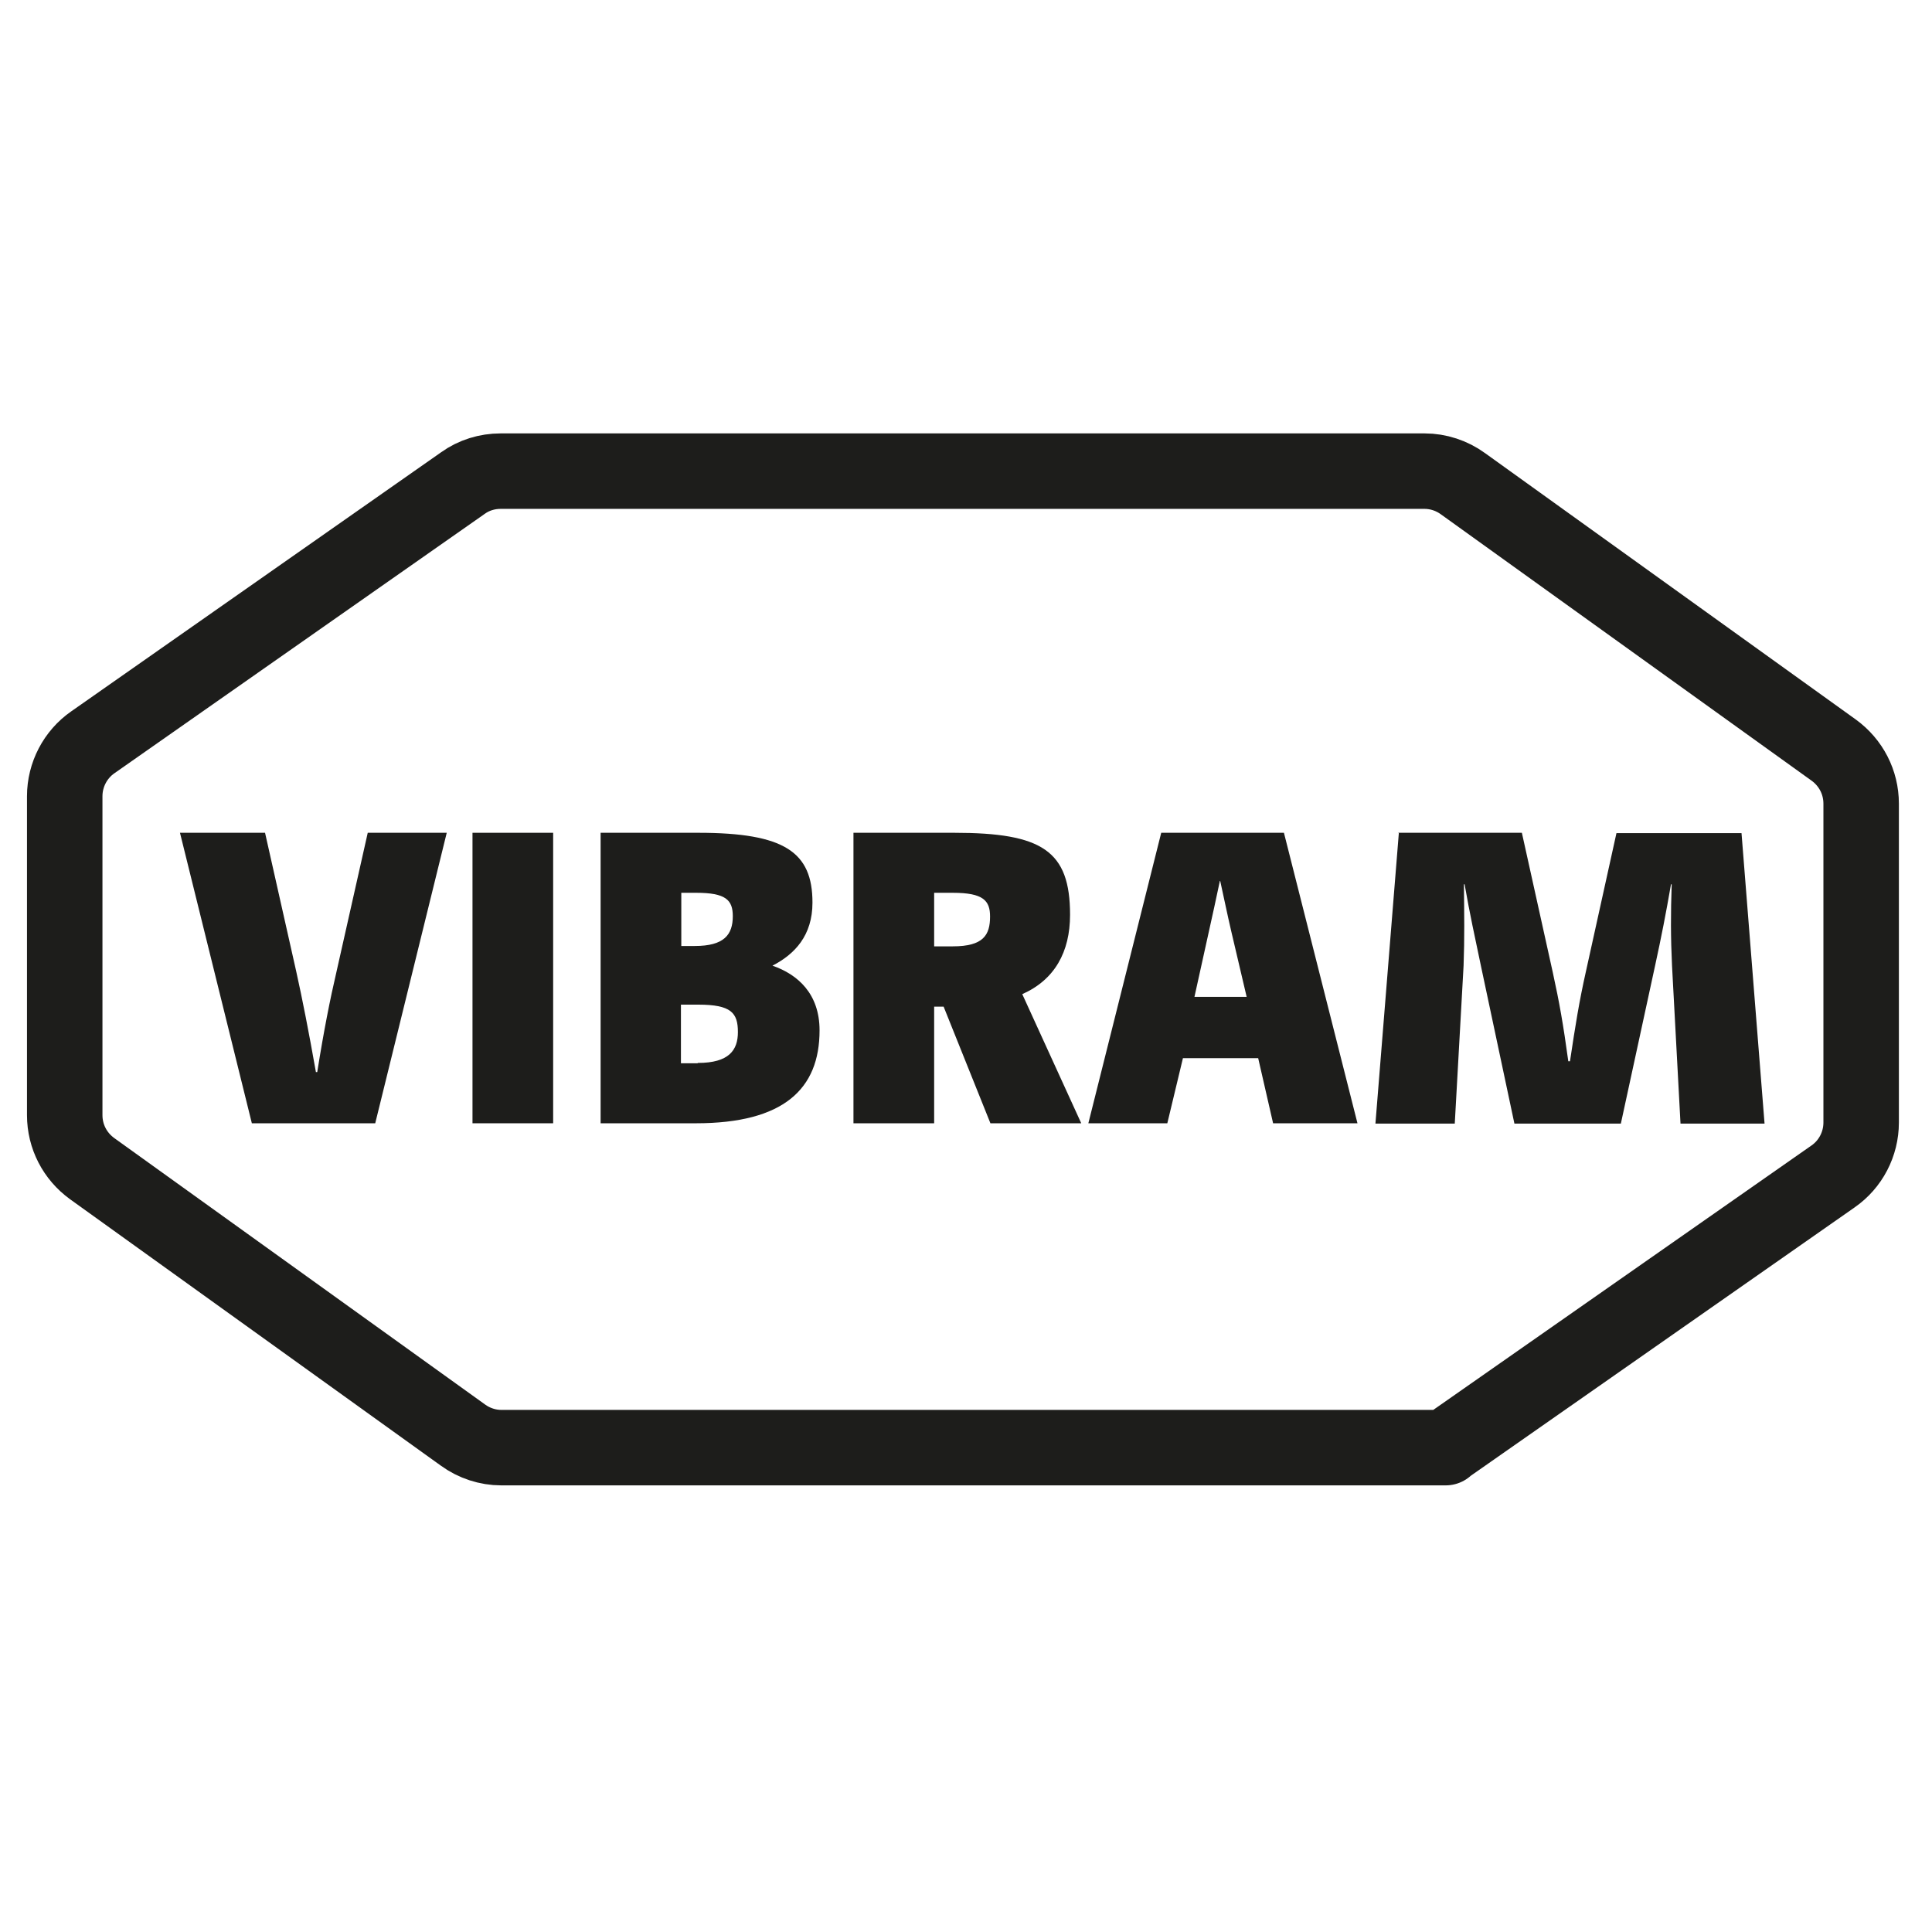
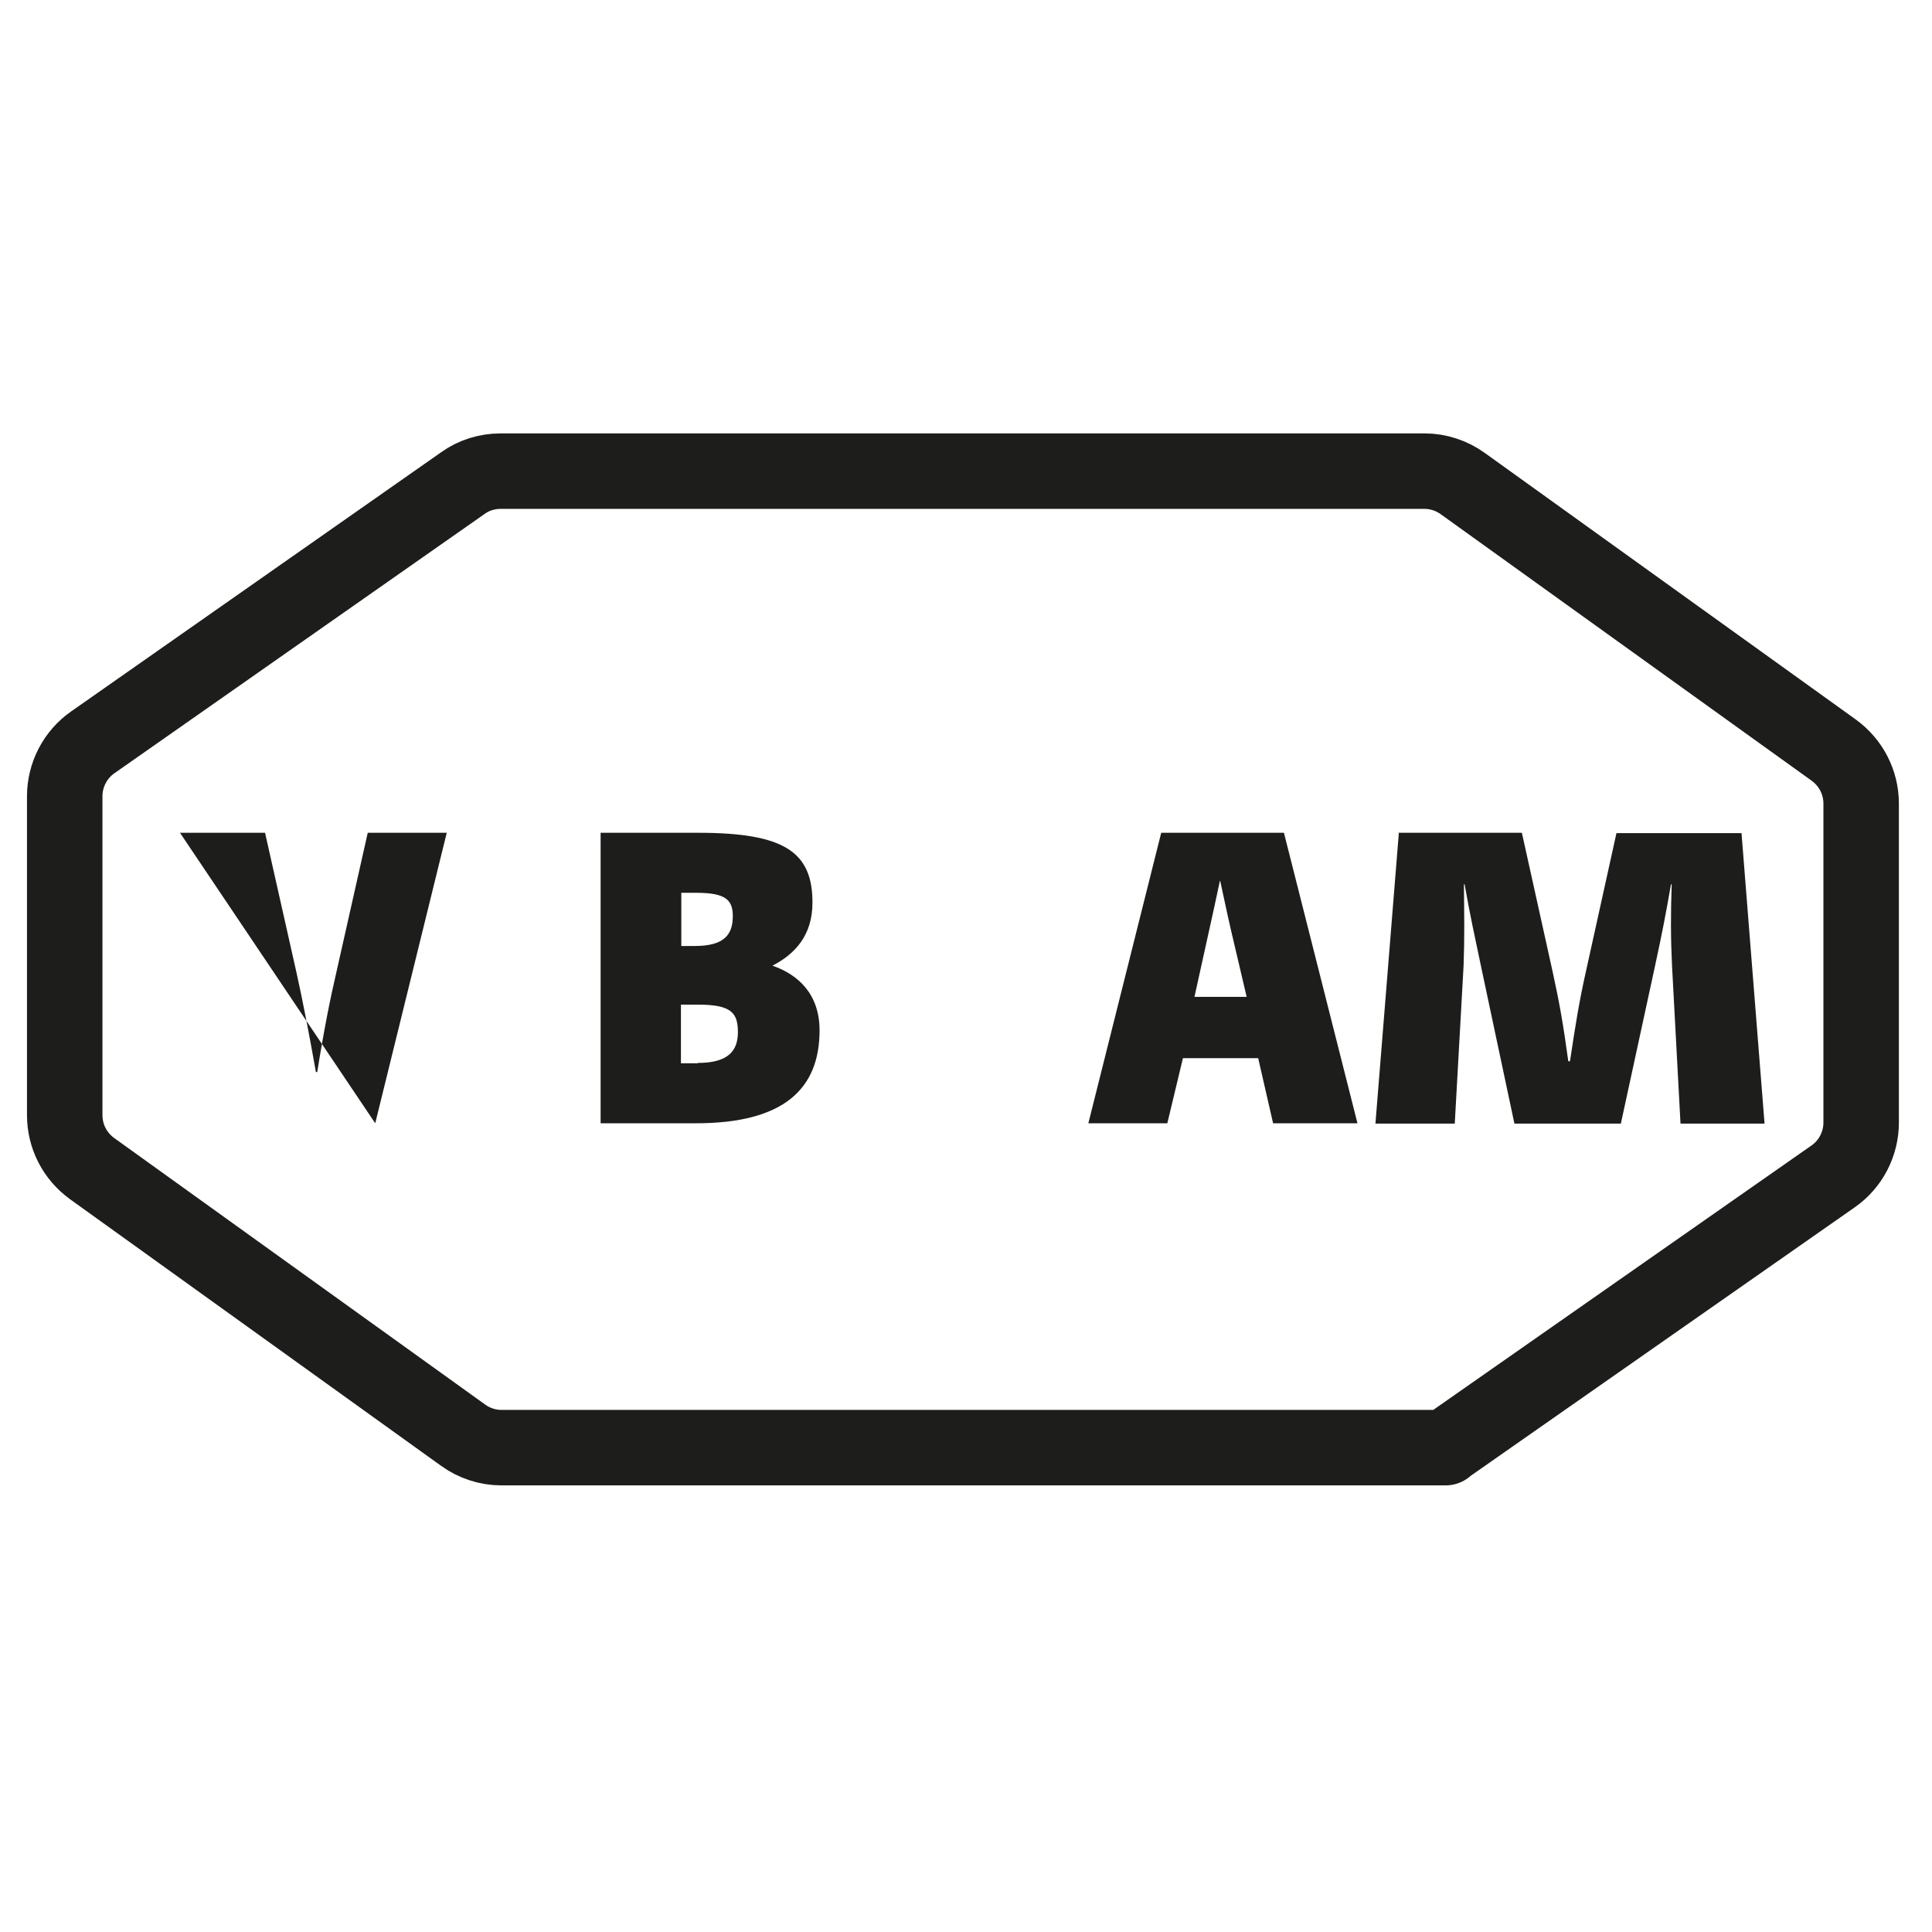
<svg xmlns="http://www.w3.org/2000/svg" width="64" height="64" viewBox="0 0 64 64" fill="none">
-   <path d="M15.899 47.944H47.27" stroke="#1D1D1B" stroke-width="1.81" stroke-linecap="round" stroke-linejoin="round" />
  <path d="M47.888 47.944L60.721 38.972C61.305 38.568 61.653 37.895 61.653 37.187V26.622C61.653 25.914 61.316 25.263 60.744 24.848L48.46 16.022C48.09 15.753 47.641 15.607 47.191 15.607H16.584C16.135 15.607 15.697 15.742 15.338 16L3.076 24.589C2.493 24.994 2.144 25.667 2.144 26.375V36.94C2.144 37.648 2.481 38.299 3.054 38.714L15.338 47.54C15.708 47.809 16.157 47.955 16.606 47.955H47.888" stroke="#1D1D1B" stroke-width="2.5" stroke-linecap="round" stroke-linejoin="round" />
-   <path d="M5.973 27.587H8.78L9.813 32.18C10.015 33.089 10.229 34.178 10.465 35.514H10.509C10.723 34.167 10.936 33.089 11.149 32.18L12.182 27.587H14.799L12.43 37.21H8.343L5.962 27.587H5.973Z" fill="#1D1D1B" />
-   <path d="M15.652 27.587H18.324V37.21H15.652V27.587Z" fill="#1D1D1B" />
+   <path d="M5.973 27.587H8.78L9.813 32.18C10.015 33.089 10.229 34.178 10.465 35.514H10.509C10.723 34.167 10.936 33.089 11.149 32.18L12.182 27.587H14.799L12.43 37.21L5.962 27.587H5.973Z" fill="#1D1D1B" />
  <path d="M19.885 27.587H23.13C25.993 27.587 26.914 28.227 26.914 29.9C26.914 30.989 26.33 31.607 25.589 31.989C26.431 32.281 27.149 32.921 27.149 34.133C27.149 36.076 25.959 37.21 23.051 37.21H19.896V27.587H19.885ZM23.018 31.337C23.983 31.337 24.275 30.967 24.275 30.349C24.275 29.81 24.039 29.575 23.062 29.575H22.569V31.337H23.029H23.018ZM23.119 35.211C24.152 35.211 24.444 34.785 24.444 34.189C24.444 33.549 24.219 33.28 23.13 33.28H22.557V35.222H23.107L23.119 35.211Z" fill="#1D1D1B" />
-   <path d="M28.272 27.587H31.607C34.526 27.587 35.447 28.182 35.447 30.305C35.447 31.54 34.931 32.46 33.864 32.932L35.818 37.21H32.809L31.259 33.347H30.945V37.21H28.272V27.587ZM31.562 31.349C32.573 31.349 32.797 30.978 32.797 30.361C32.797 29.833 32.573 29.575 31.562 29.575H30.945V31.349H31.562Z" fill="#1D1D1B" />
  <path d="M38.467 27.587H42.532L44.968 37.21H42.173L41.679 35.054H39.186L38.669 37.21H36.053L38.467 27.587ZM41.297 33.022L40.78 30.821C40.657 30.293 40.545 29.743 40.421 29.182H40.41C40.286 29.777 40.163 30.327 40.039 30.888L39.568 33.022H41.297Z" fill="#1D1D1B" />
  <path d="M46.316 27.587H50.414L51.436 32.202C51.66 33.224 51.784 33.931 51.952 35.155H52.008C52.188 33.954 52.312 33.179 52.536 32.18L53.547 27.599H57.69L58.453 37.221H55.669L55.388 31.989C55.343 31.057 55.343 30.248 55.377 29.294H55.354C55.186 30.26 55.04 31.012 54.827 31.989L53.693 37.221H50.167L49.056 31.989C48.865 31.079 48.685 30.26 48.517 29.294H48.494C48.505 30.282 48.517 31.079 48.483 31.989L48.191 37.221H45.563L46.338 27.599L46.316 27.587Z" fill="#1D1D1B" />
</svg>